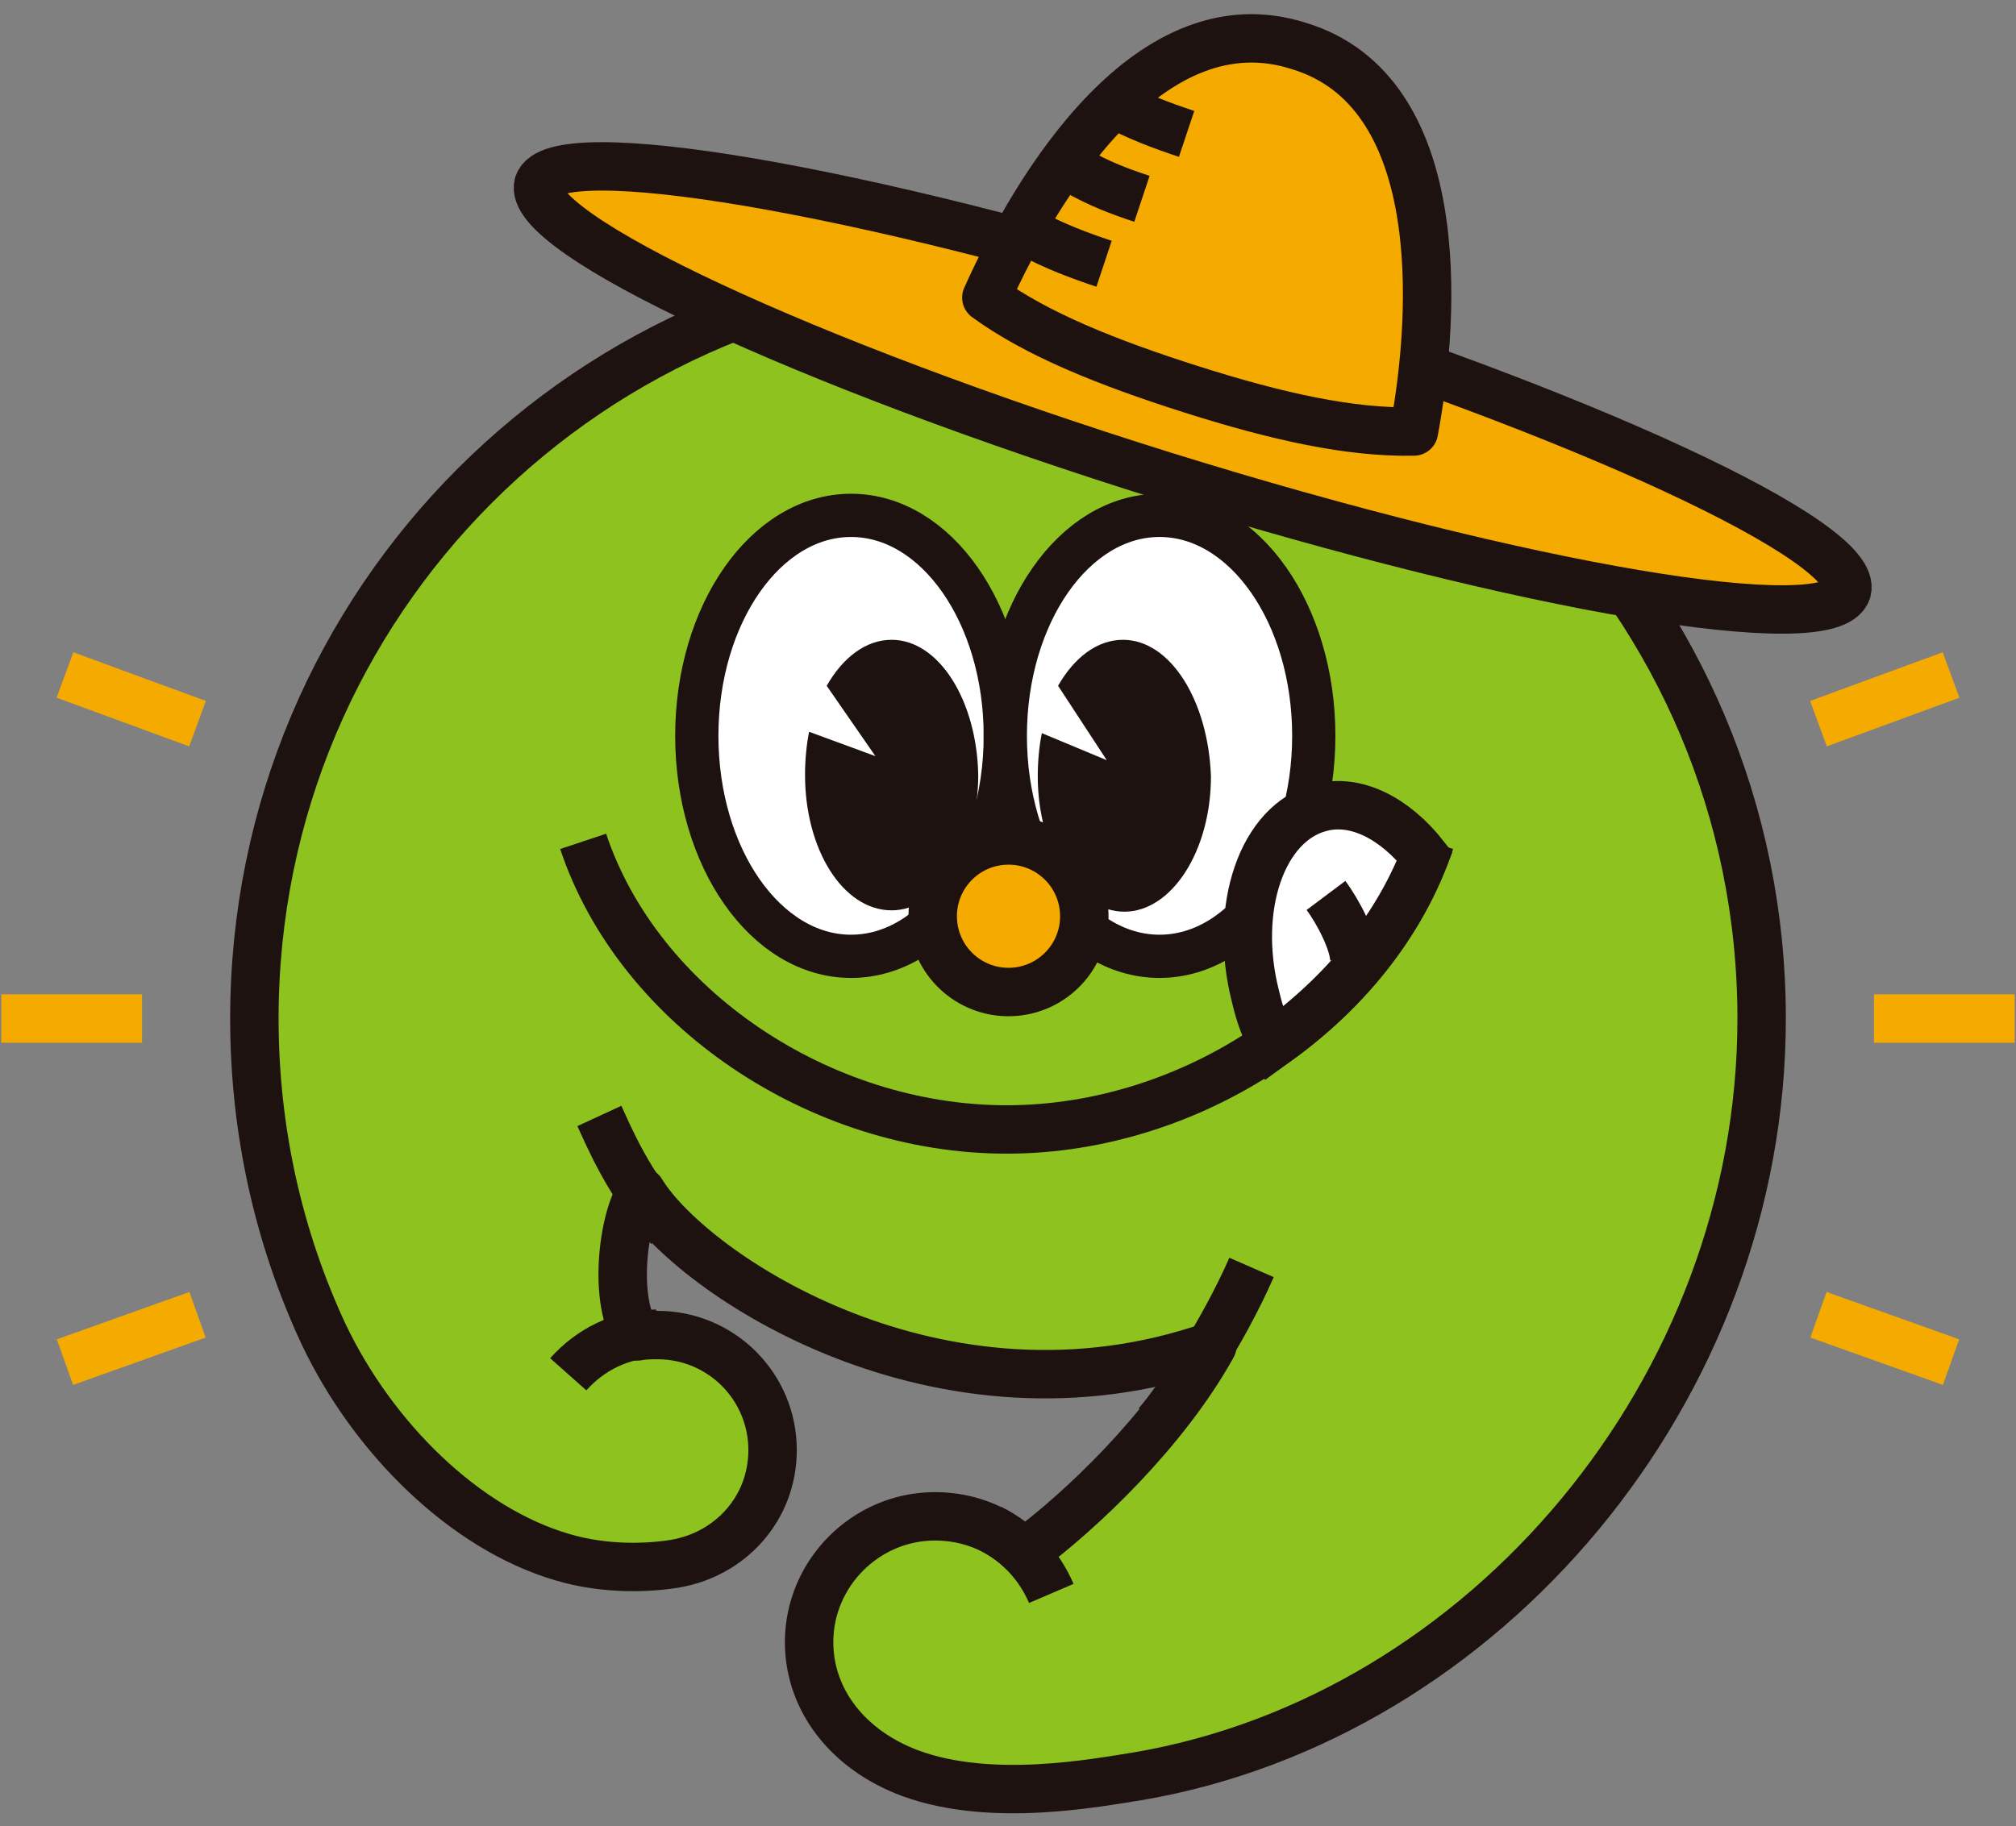
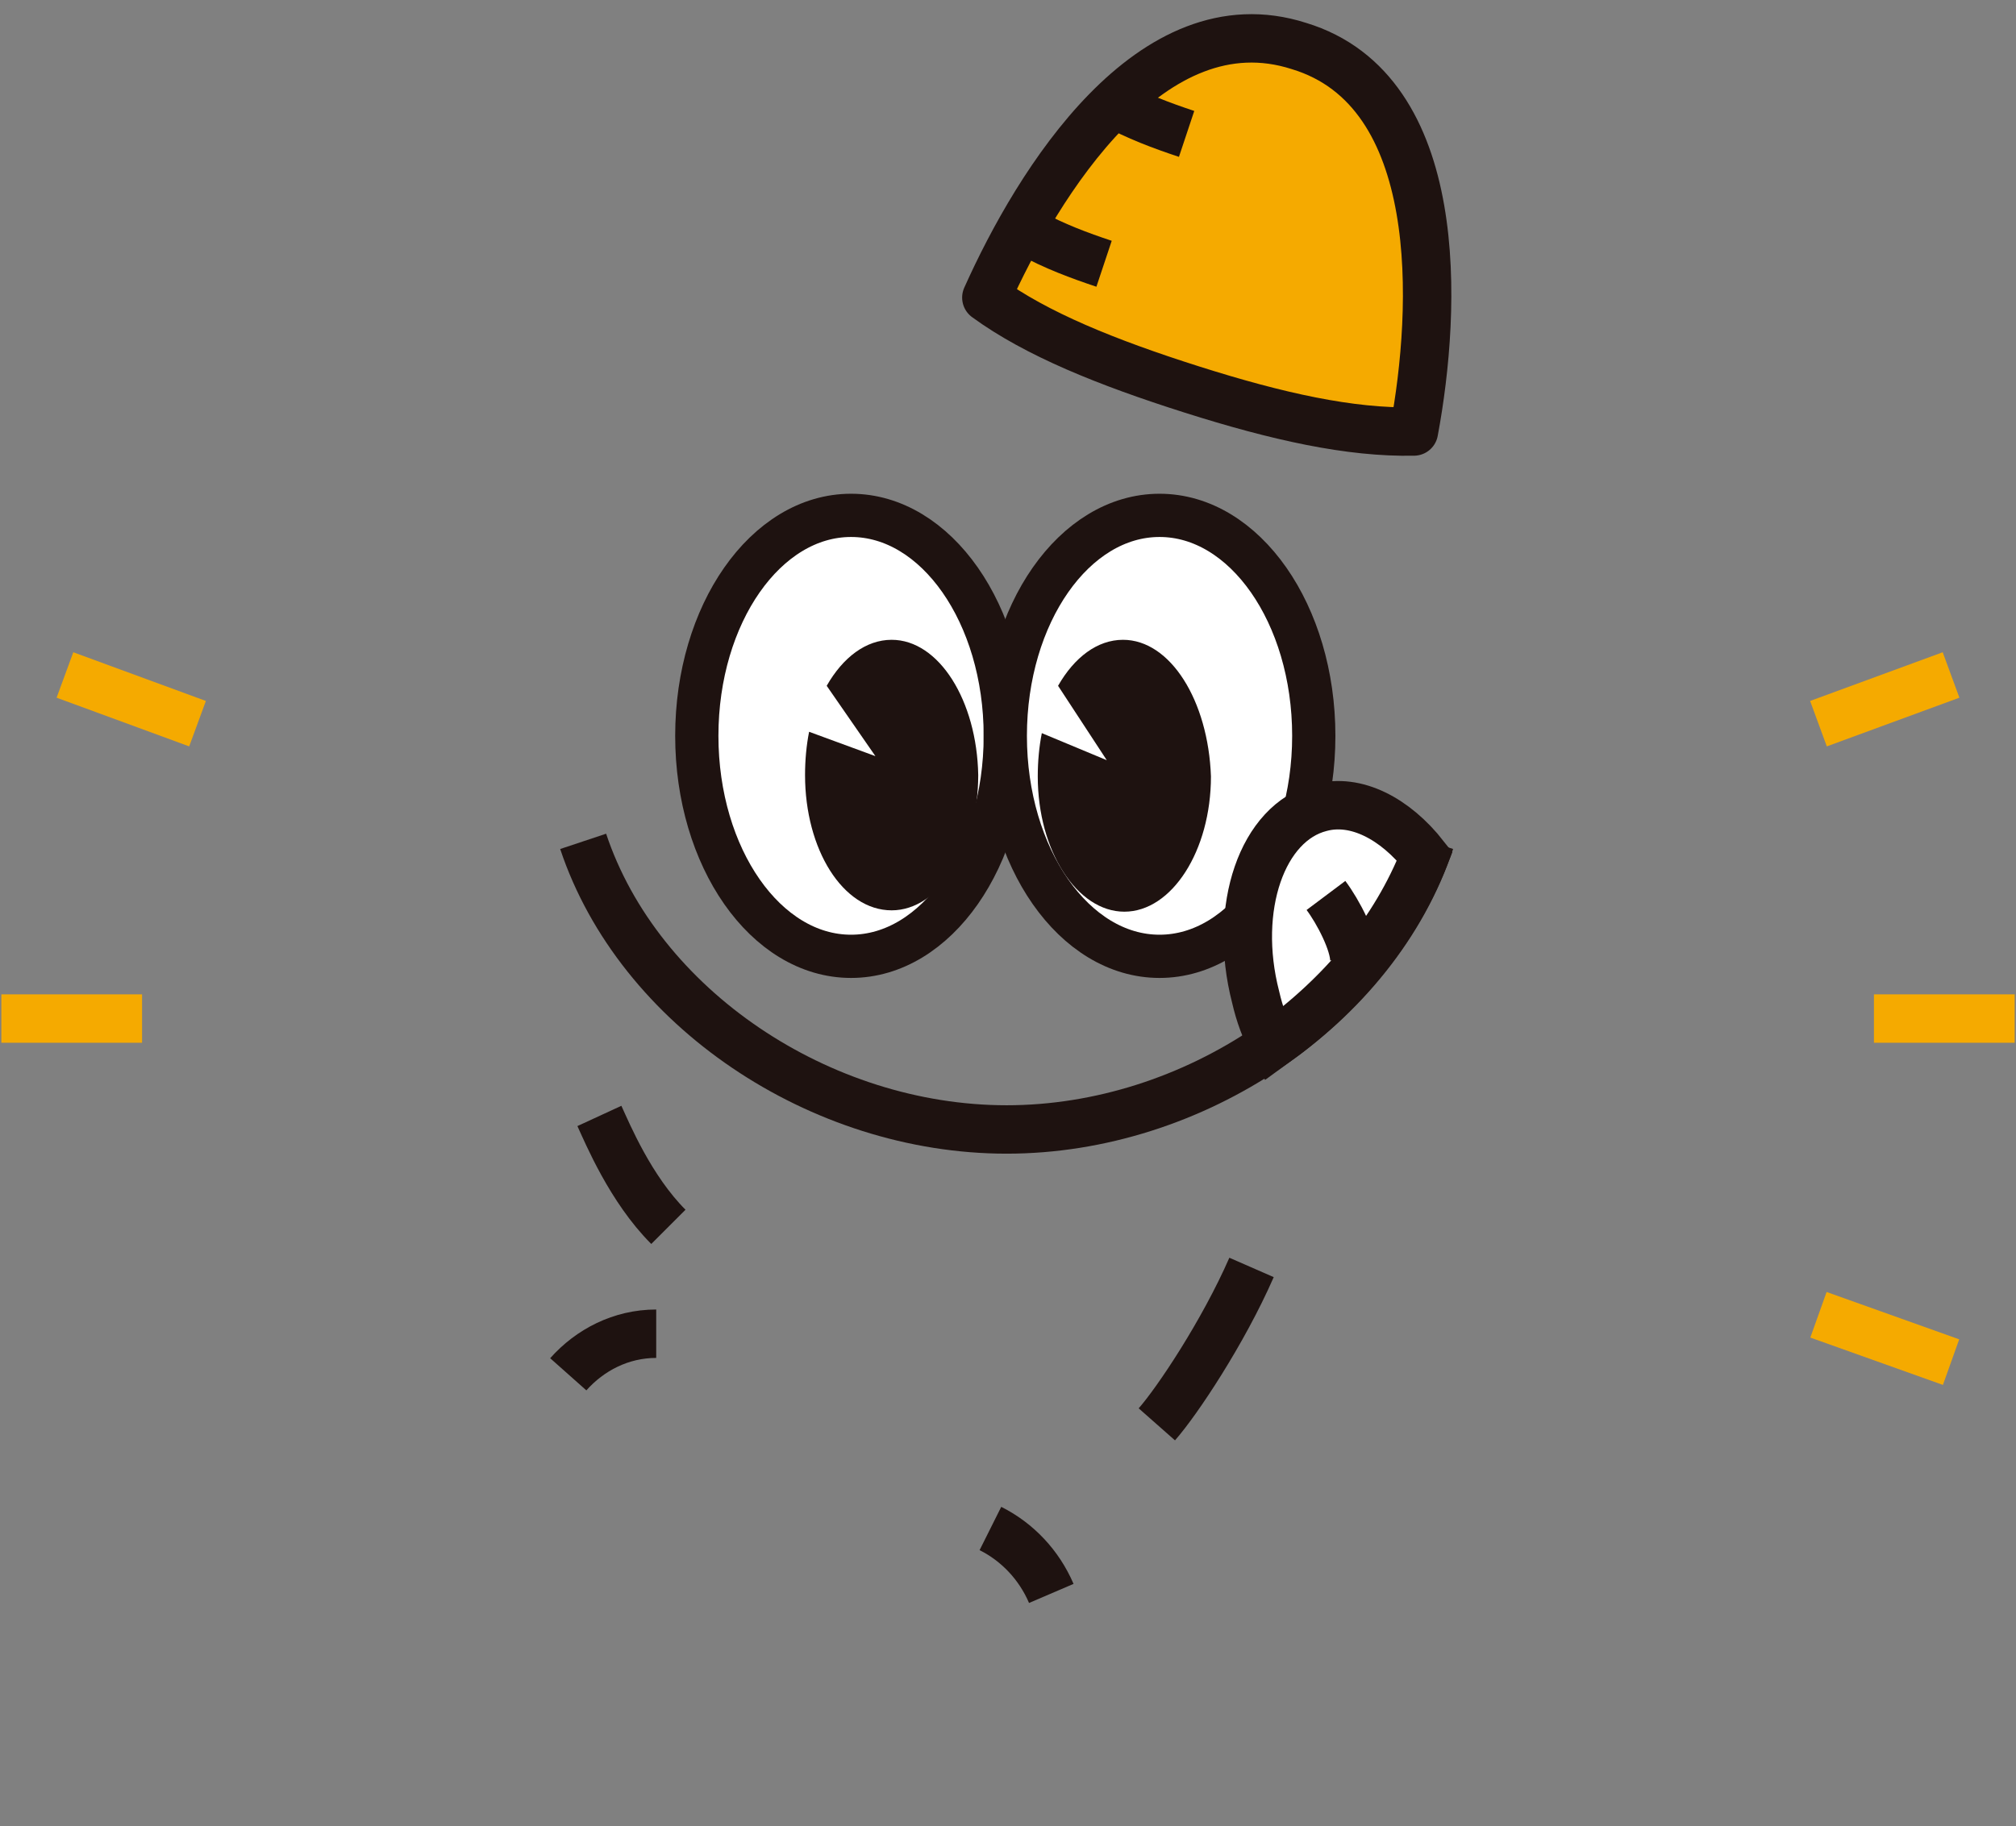
<svg xmlns="http://www.w3.org/2000/svg" version="1.1" id="レイヤー_1" x="0px" y="0px" width="149px" height="135px" viewBox="0 0 149 135" style="enable-background:new 0 0 149 135;" xml:space="preserve">
  <rect x="0" y="0" width="149" height="135" fill="#808080" stroke="none" />
  <style type="text/css">
	.st0{fill:none;stroke:#F5AA00;stroke-width:3.579;stroke-linejoin:round;}
	.st1{fill:#8DC21F;stroke:#1E1210;stroke-width:3.579;stroke-linejoin:round;}
	.st2{fill:none;stroke:#1E1210;stroke-width:3.579;}
	.st3{fill:#FFFFFF;stroke:#1E1210;stroke-width:3.196;stroke-linejoin:round;}
	.st4{fill:#1E1210;}
	.st5{fill:#F5AA00;stroke:#1E1210;stroke-width:3.579;}
	.st6{fill:#FFFFFF;stroke:#1E1210;stroke-width:3.579;}
	.st7{fill:none;stroke:#1E1210;stroke-width:3.579;stroke-linejoin:round;}
	.st8{fill:#F5AA00;stroke:#1E1210;stroke-width:3.579;stroke-linejoin:round;}
</style>
  <g>
    <g>
      <line class="st0" x1="148.9" y1="75.3" x2="138.5" y2="75.3" />
      <line class="st0" x1="144.2" y1="49.9" x2="134.4" y2="53.5" />
      <line class="st0" x1="144.2" y1="100.7" x2="134.4" y2="97.2" />
      <line class="st0" x1="0.1" y1="75.3" x2="10.5" y2="75.3" />
      <line class="st0" x1="4.8" y1="49.9" x2="14.6" y2="53.5" />
-       <line class="st0" x1="4.8" y1="100.7" x2="14.6" y2="97.2" />
    </g>
    <g>
      <g>
        <g>
-           <path class="st1" d="M75.7,114.8c-1.7-1.7-4-2.7-6.6-2.7c-5.1,0-9.3,4.2-9.3,9.3c0,4.3,2.9,8,7.5,9.7c6,2.2,13.7,0.7,16.9,0.2      c25.5-4.4,46-28.5,46-56c0-30.8-24.9-55.7-55.7-55.7c-30.8,0-55.7,24.9-55.7,55.7c0,8.3,1.8,16.2,5.1,23.3      c3.7,7.8,10.5,14.4,17.6,16.5c3.3,1,6.6,0.8,8.4,0.5c4.1-0.7,7.2-4.1,7.2-8.4c0-4.7-3.8-8.5-8.5-8.5c-0.5,0-1,0-1.5,0.1      c-1.8-2.5-1.1-8.7,0.3-10.7c3.7,6.1,22.1,18.4,42.2,11.4C86.1,105.8,79.9,111.7,75.7,114.8z" />
          <path class="st2" d="M48.5,98.6c-2.6,0-4.9,1.2-6.5,3" />
          <path class="st2" d="M77.7,117.8c-0.9-2.1-2.5-3.8-4.5-4.8" />
          <path class="st2" d="M44.3,82.5c0.6,1.3,2.3,5.4,5.1,8.2" />
          <path class="st2" d="M92.5,93.7c-2.1,4.8-5.5,9.9-7,11.6" />
        </g>
        <path class="st3" d="M62.9,70.7c6.3,0,11.4-7.3,11.4-16.3c0-9-5.1-16.3-11.4-16.3c-6.3,0-11.4,7.3-11.4,16.3     C51.5,63.4,56.6,70.7,62.9,70.7z" />
        <path class="st3" d="M85.7,70.7c-6.3,0-11.4-7.3-11.4-16.3c0-9,5.1-16.3,11.4-16.3c6.3,0,11.4,7.3,11.4,16.3     C97.1,63.4,92,70.7,85.7,70.7z" />
        <path class="st4" d="M65.9,47.3c-1.9,0-3.6,1.3-4.8,3.4l3.6,5.2l-4.9-1.8c-0.2,1-0.3,2.1-0.3,3.2c0,5.5,2.8,10,6.4,10     c3.5,0,6.4-4.5,6.4-10C72.2,51.8,69.4,47.3,65.9,47.3z" />
        <path class="st4" d="M83,47.3c-1.9,0-3.6,1.3-4.8,3.4l3.6,5.5L77,54.2c-0.2,1-0.3,2.1-0.3,3.2c0,5.5,2.9,10,6.4,10     c3.5,0,6.4-4.5,6.4-10C89.3,51.8,86.5,47.3,83,47.3z" />
-         <ellipse transform="matrix(1 -3.226777e-02 3.226777e-02 1 -2.147 2.44)" class="st5" cx="74.5" cy="67.7" rx="5.6" ry="5.6" />
        <g>
          <path class="st2" d="M105.7,62.2c-4.1,12.3-17.5,21.3-31.3,21.3c-13.8,0-27.2-9-31.3-21.3" />
          <path class="st6" d="M105.3,63.3c-2.2-2.8-5.1-4.3-7.7-3.6c-4.3,1.1-6.5,7.4-4.8,14c0.3,1.3,0.7,2.4,1.3,3.5      C99.1,73.6,103.1,68.9,105.3,63.3z" />
        </g>
      </g>
    </g>
    <path class="st7" d="M98,66.2c0.9,1.2,2.1,3.5,2.1,4.8" />
    <g>
-       <path class="st8" d="M86.1,35.2c26.7,8.3,49.2,12.1,50.4,8.5c1.1-3.6-19.6-13.2-46.3-21.5C63.5,13.9,41,10.1,39.8,13.6    C38.7,17.2,59.5,26.9,86.1,35.2z" />
      <path class="st8" d="M88.1,28.8c6.3,2,11.7,3.2,16.4,3.1c1.7-9.1,2.4-25.2-8.5-28.5C85.1-0.1,76.7,13.5,72.9,22    C76.6,24.7,81.8,26.8,88.1,28.8z" />
      <path class="st7" d="M82.2,7.6c1.8,1,3.7,1.7,5.5,2.3" />
-       <path class="st7" d="M79.5,12.6c1.8,1,3.1,1.5,4.9,2.1" />
      <path class="st7" d="M76.1,17.2c1.8,1,3.7,1.7,5.5,2.3" />
    </g>
  </g>
</svg>